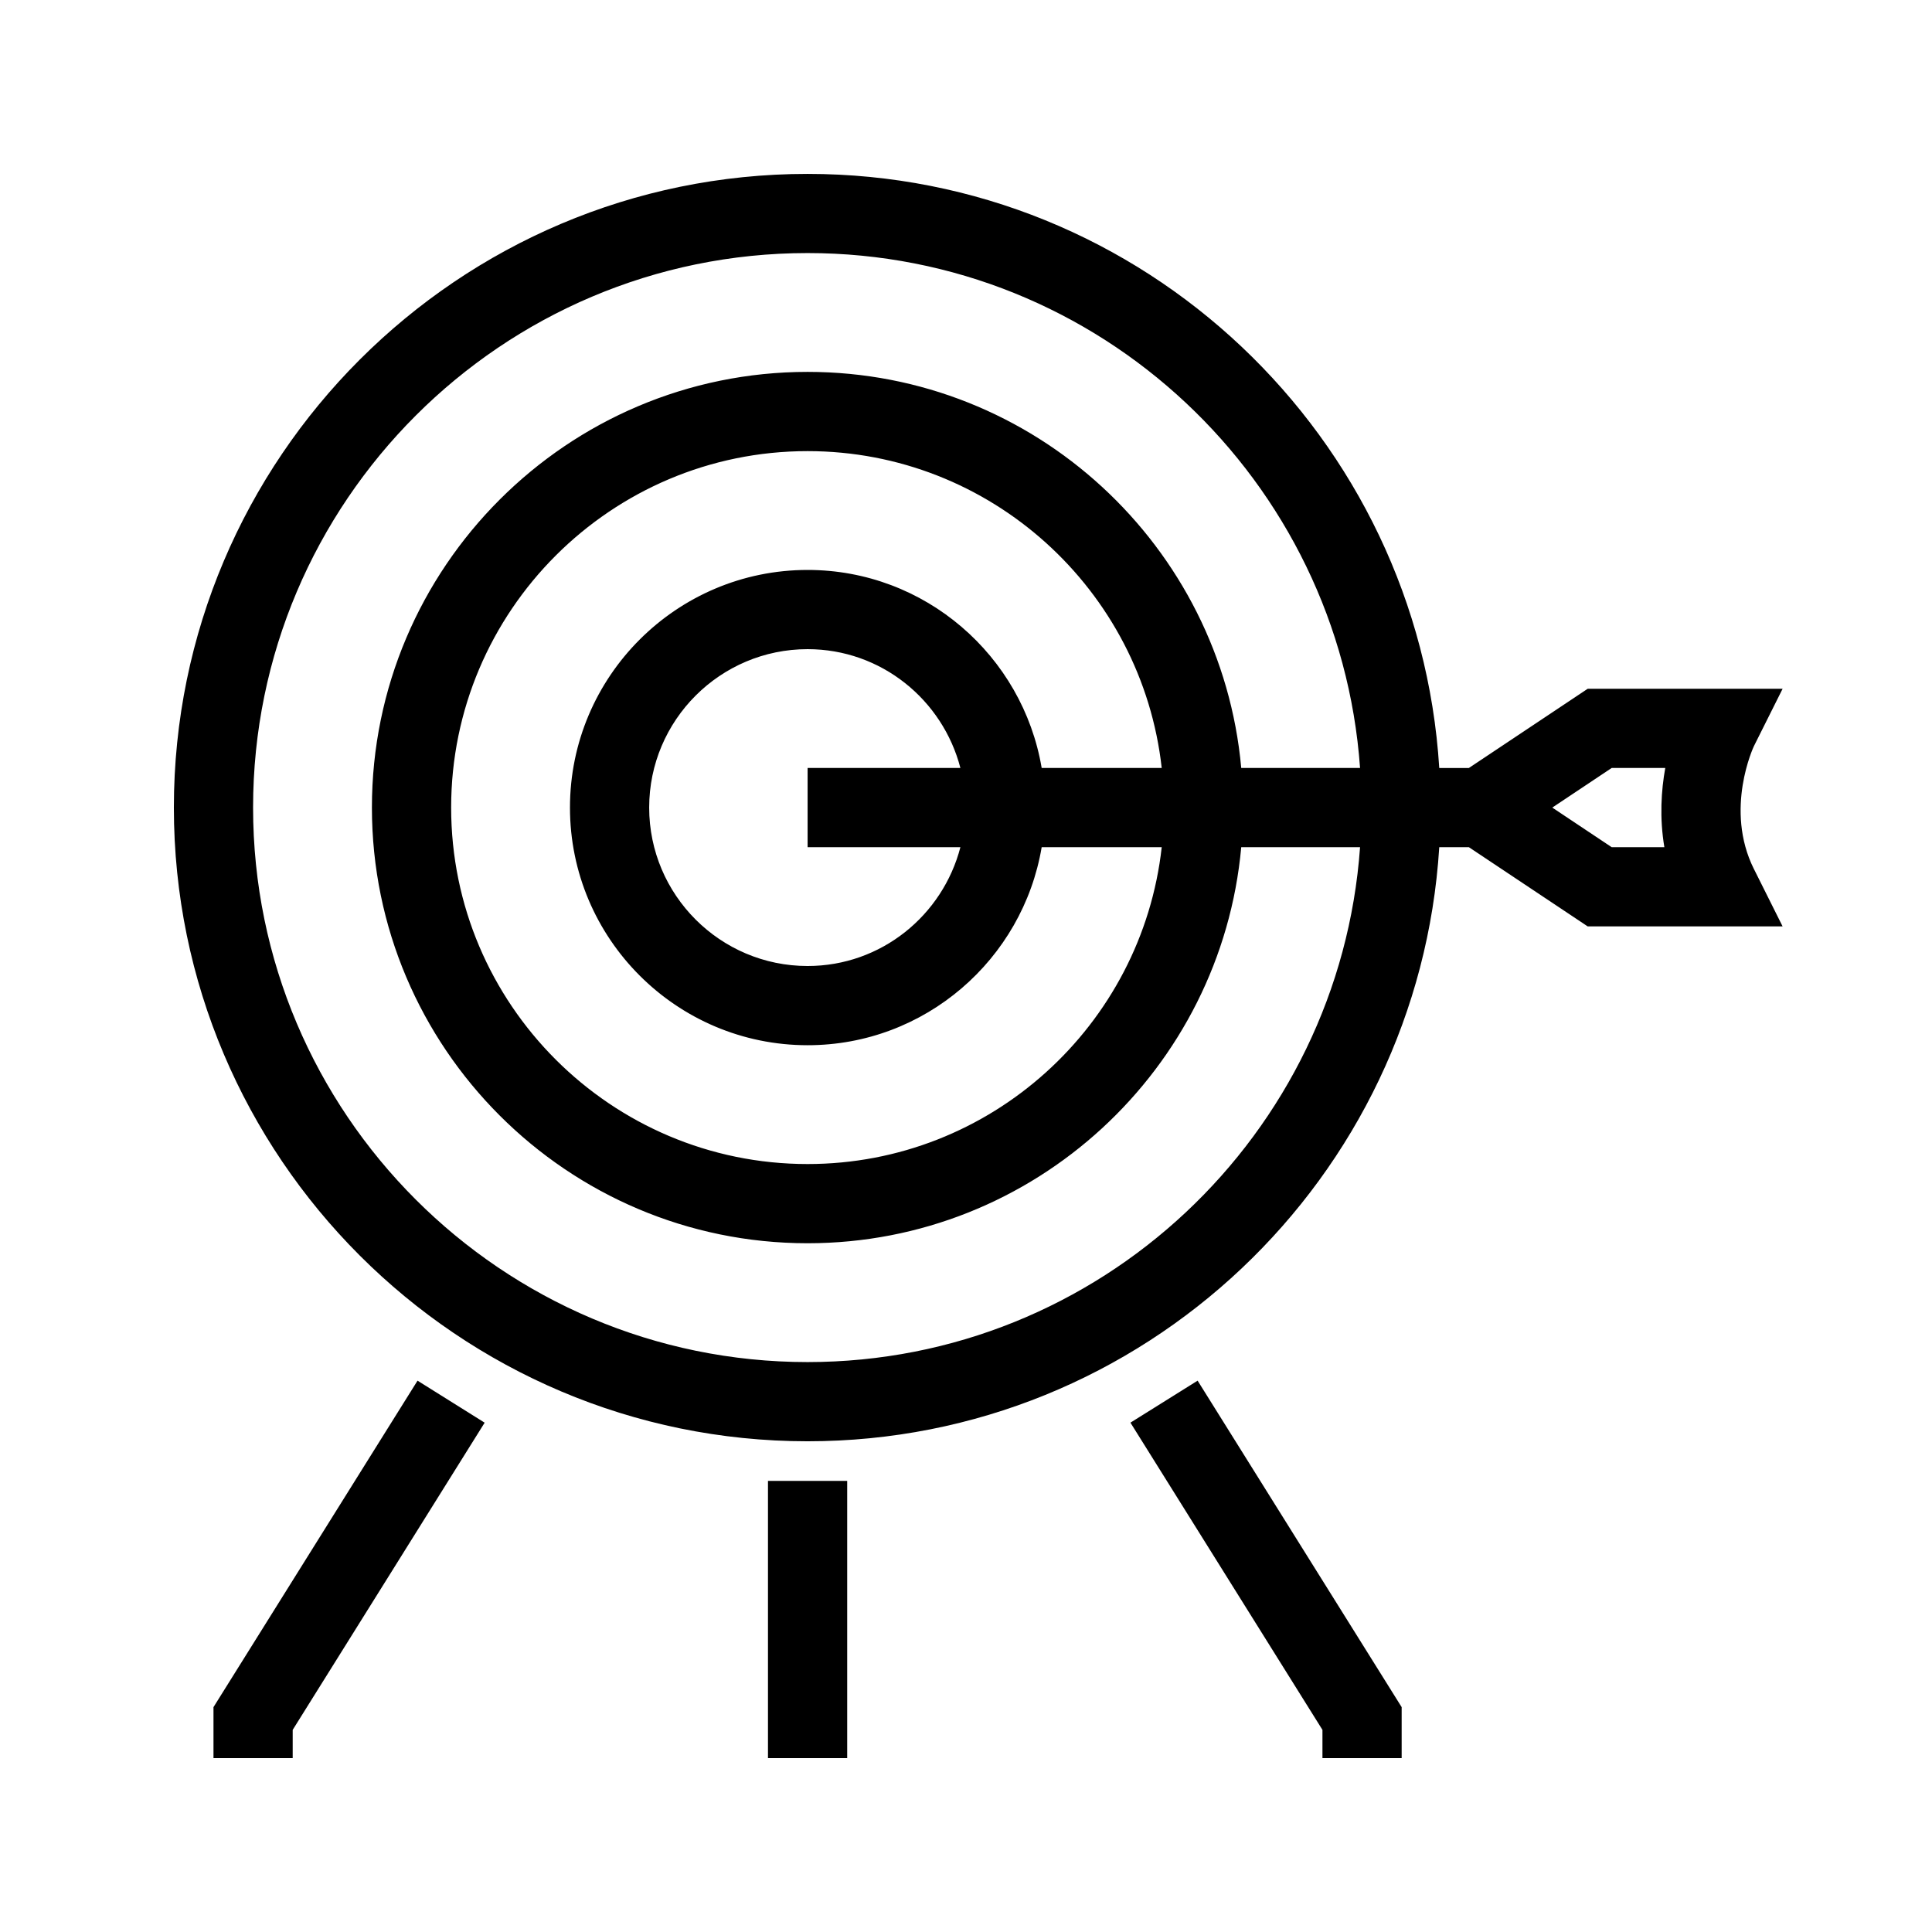
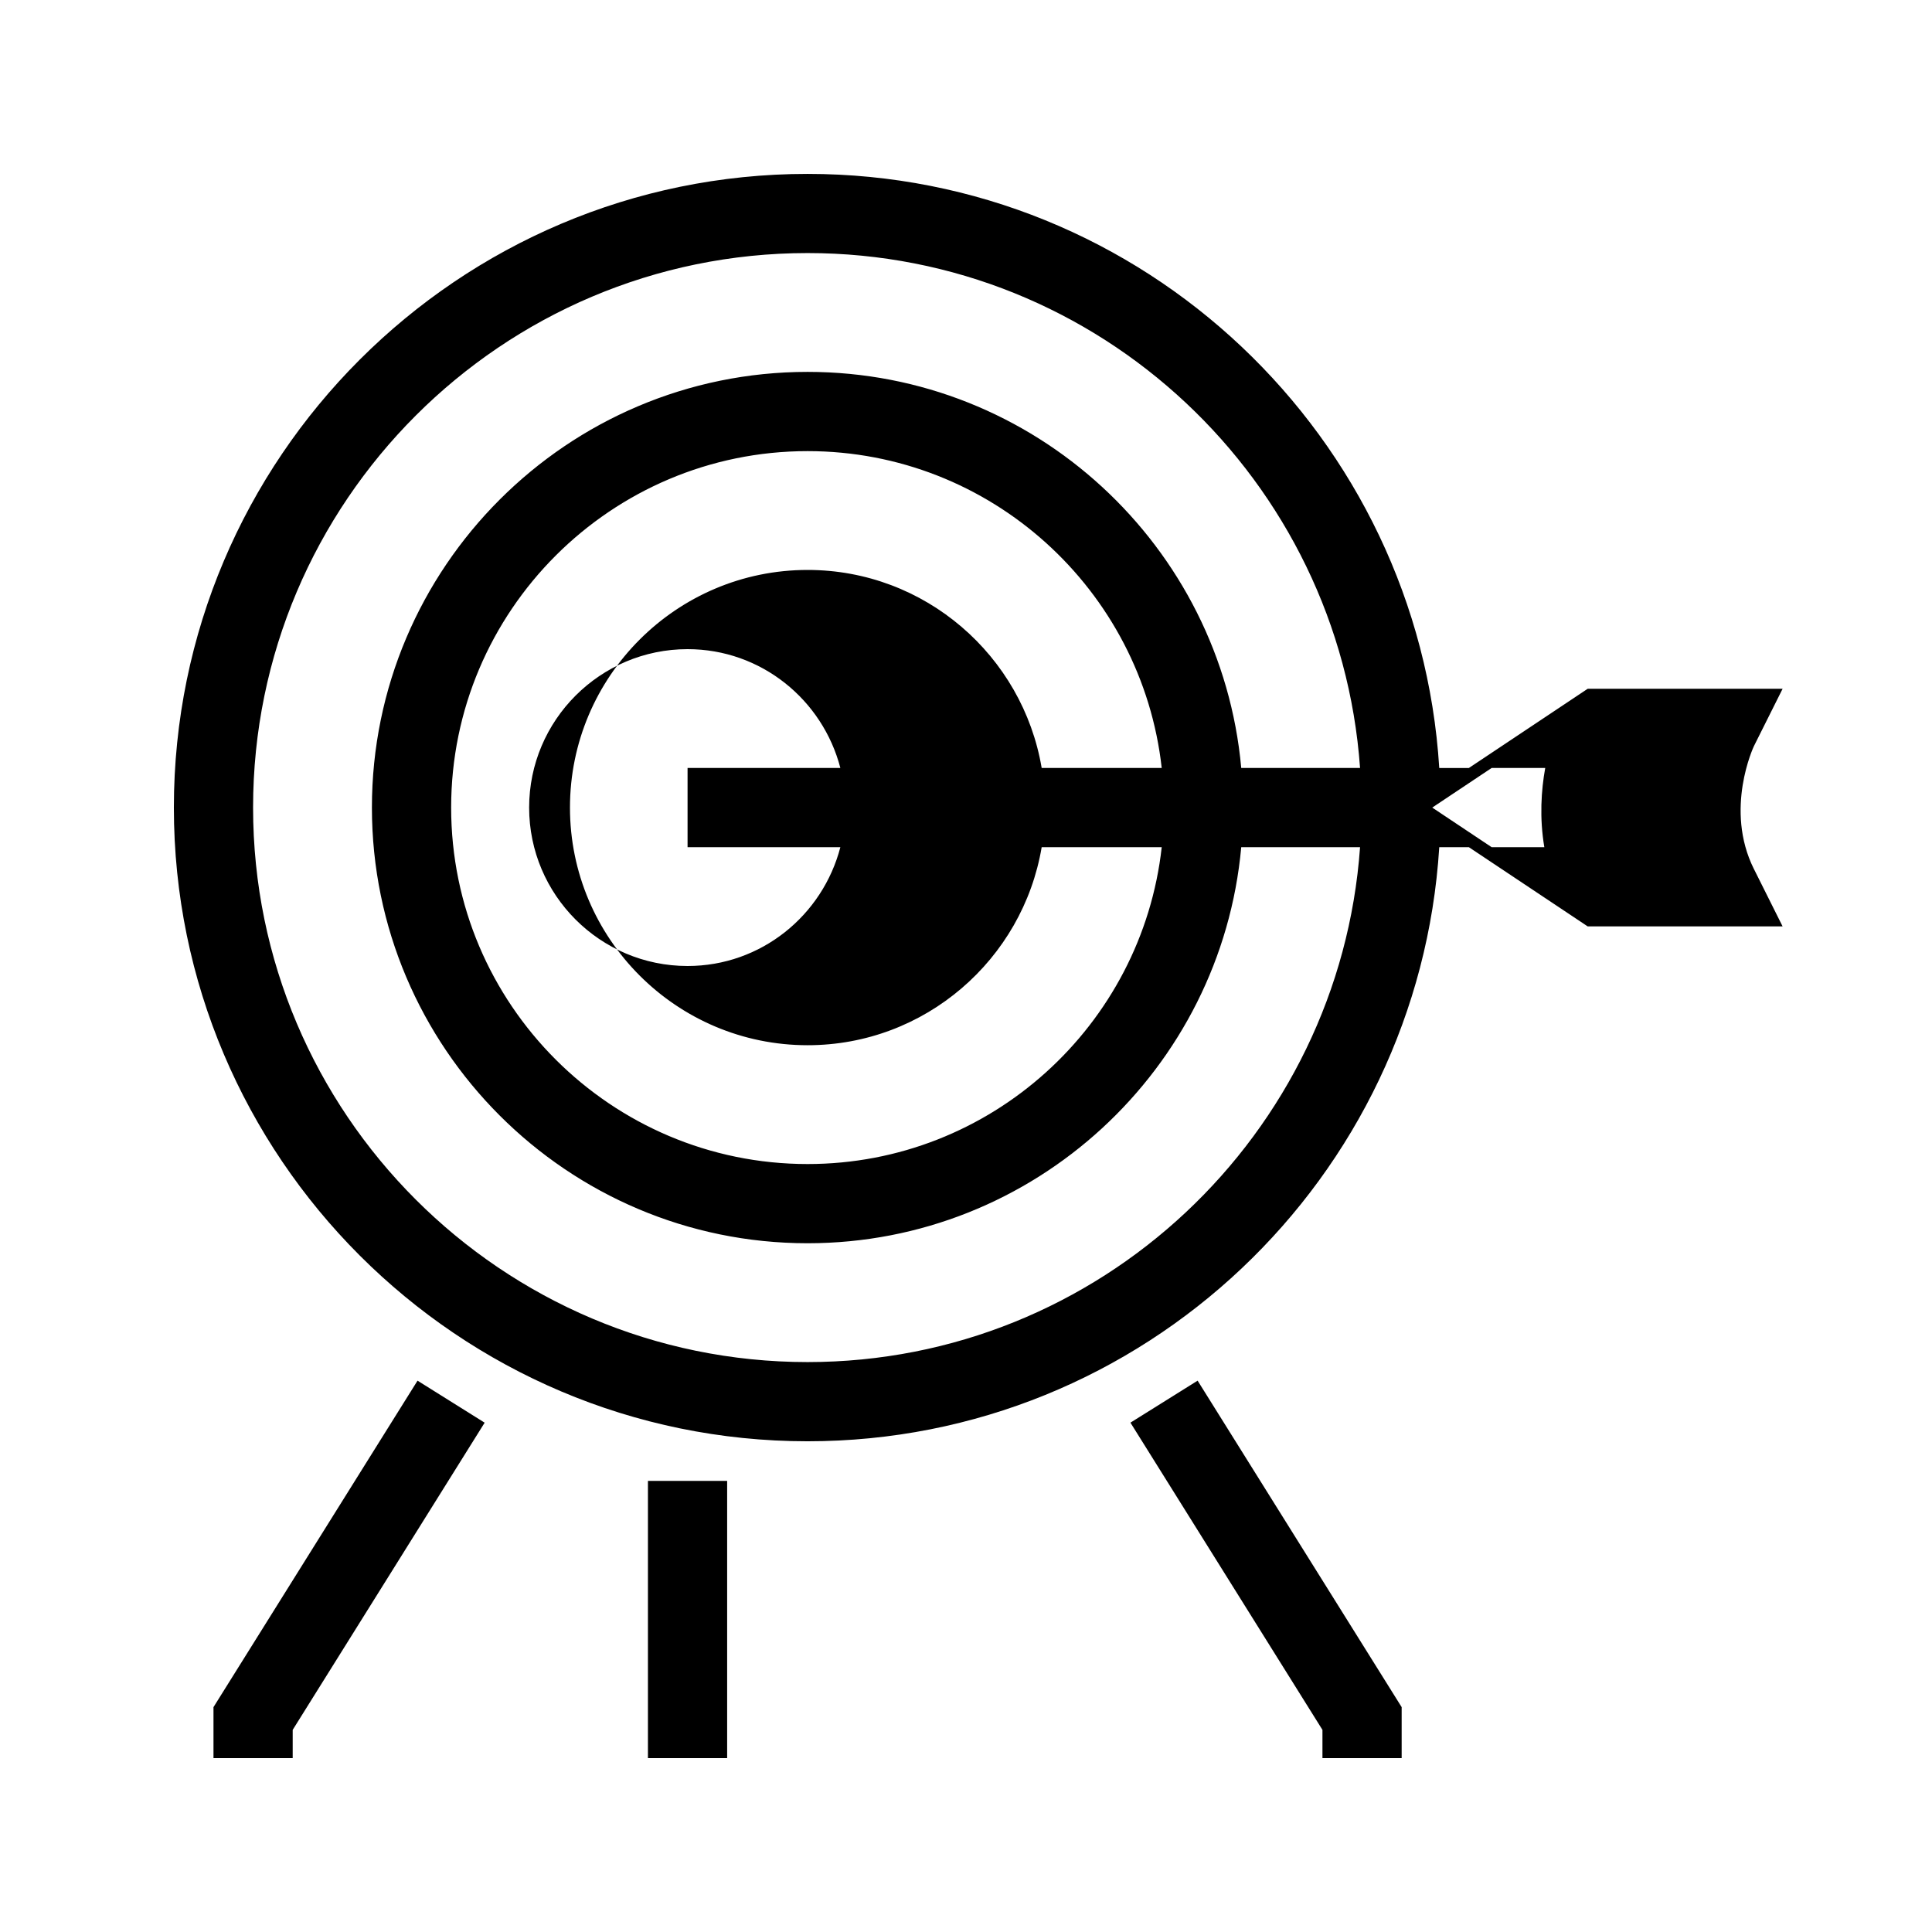
<svg xmlns="http://www.w3.org/2000/svg" fill="#000000" width="800px" height="800px" version="1.1" viewBox="144 144 512 512">
-   <path d="m254.65 509.89 17.789 11.137-50.871 81.406v7.484h-20.992v-13.508zm188.93 11.129 50.883 81.414v7.484h20.992v-13.508l-54.074-86.52zm165.24-146.7 7.59 15.188h-51.652l-31.488-20.992h-7.852c-5.457 87.703-78.34 157.44-167.4 157.44-92.598 0-167.94-75.34-167.94-167.94 0-92.594 75.34-167.93 167.94-167.93 89.059 0 161.94 69.734 167.4 157.44h7.852l31.488-20.992h51.652l-7.598 15.188c-0.047 0.105-7.922 16.75 0.004 32.602zm-104.39-5.805h-31.488c-5.32 58.754-54.797 104.96-114.92 104.96-63.66 0-115.46-51.797-115.46-115.46s51.797-115.46 115.46-115.46c60.121 0 109.6 46.203 114.92 104.96h31.488c-5.418-76.129-68.93-136.45-146.41-136.45-81.031 0-146.95 65.914-146.95 146.95s65.914 146.95 146.95 146.95c77.48-0.004 140.99-60.324 146.41-136.45zm-52.562-20.992c-5.238-47.16-45.301-83.969-93.844-83.969-52.094 0-94.465 42.371-94.465 94.465s42.371 94.465 94.465 94.465c48.543 0 88.609-36.809 93.844-83.969h-31.812c-5.016 29.734-30.879 52.48-62.031 52.48-34.73 0-62.977-28.246-62.977-62.977s28.246-62.977 62.977-62.977c31.141 0 57.004 22.746 62.031 52.48zm-93.844 20.992v-20.992h40.492c-4.691-18.062-20.98-31.488-40.492-31.488-23.152 0-41.984 18.828-41.984 41.984 0 23.152 18.828 41.984 41.984 41.984 19.512 0 35.801-13.426 40.492-31.488zm227.29-20.992h-14.199l-15.742 10.496 15.742 10.496h13.961c-1.312-7.801-0.832-15.062 0.238-20.992zm-237.79 262.4h20.992v-73.473h-20.992z" />
+   <path d="m254.65 509.89 17.789 11.137-50.871 81.406v7.484h-20.992v-13.508zm188.93 11.129 50.883 81.414v7.484h20.992v-13.508l-54.074-86.52zm165.24-146.7 7.59 15.188h-51.652l-31.488-20.992h-7.852c-5.457 87.703-78.34 157.44-167.4 157.44-92.598 0-167.94-75.34-167.94-167.94 0-92.594 75.34-167.93 167.94-167.93 89.059 0 161.94 69.734 167.4 157.44h7.852l31.488-20.992h51.652l-7.598 15.188c-0.047 0.105-7.922 16.75 0.004 32.602zm-104.39-5.805h-31.488c-5.32 58.754-54.797 104.96-114.92 104.96-63.66 0-115.46-51.797-115.46-115.46s51.797-115.46 115.46-115.46c60.121 0 109.6 46.203 114.92 104.96h31.488c-5.418-76.129-68.93-136.45-146.41-136.45-81.031 0-146.95 65.914-146.95 146.95s65.914 146.95 146.95 146.95c77.48-0.004 140.99-60.324 146.41-136.45zm-52.562-20.992c-5.238-47.16-45.301-83.969-93.844-83.969-52.094 0-94.465 42.371-94.465 94.465s42.371 94.465 94.465 94.465c48.543 0 88.609-36.809 93.844-83.969h-31.812c-5.016 29.734-30.879 52.48-62.031 52.48-34.73 0-62.977-28.246-62.977-62.977s28.246-62.977 62.977-62.977c31.141 0 57.004 22.746 62.031 52.48m-93.844 20.992v-20.992h40.492c-4.691-18.062-20.98-31.488-40.492-31.488-23.152 0-41.984 18.828-41.984 41.984 0 23.152 18.828 41.984 41.984 41.984 19.512 0 35.801-13.426 40.492-31.488zm227.29-20.992h-14.199l-15.742 10.496 15.742 10.496h13.961c-1.312-7.801-0.832-15.062 0.238-20.992zm-237.79 262.4h20.992v-73.473h-20.992z" />
</svg>